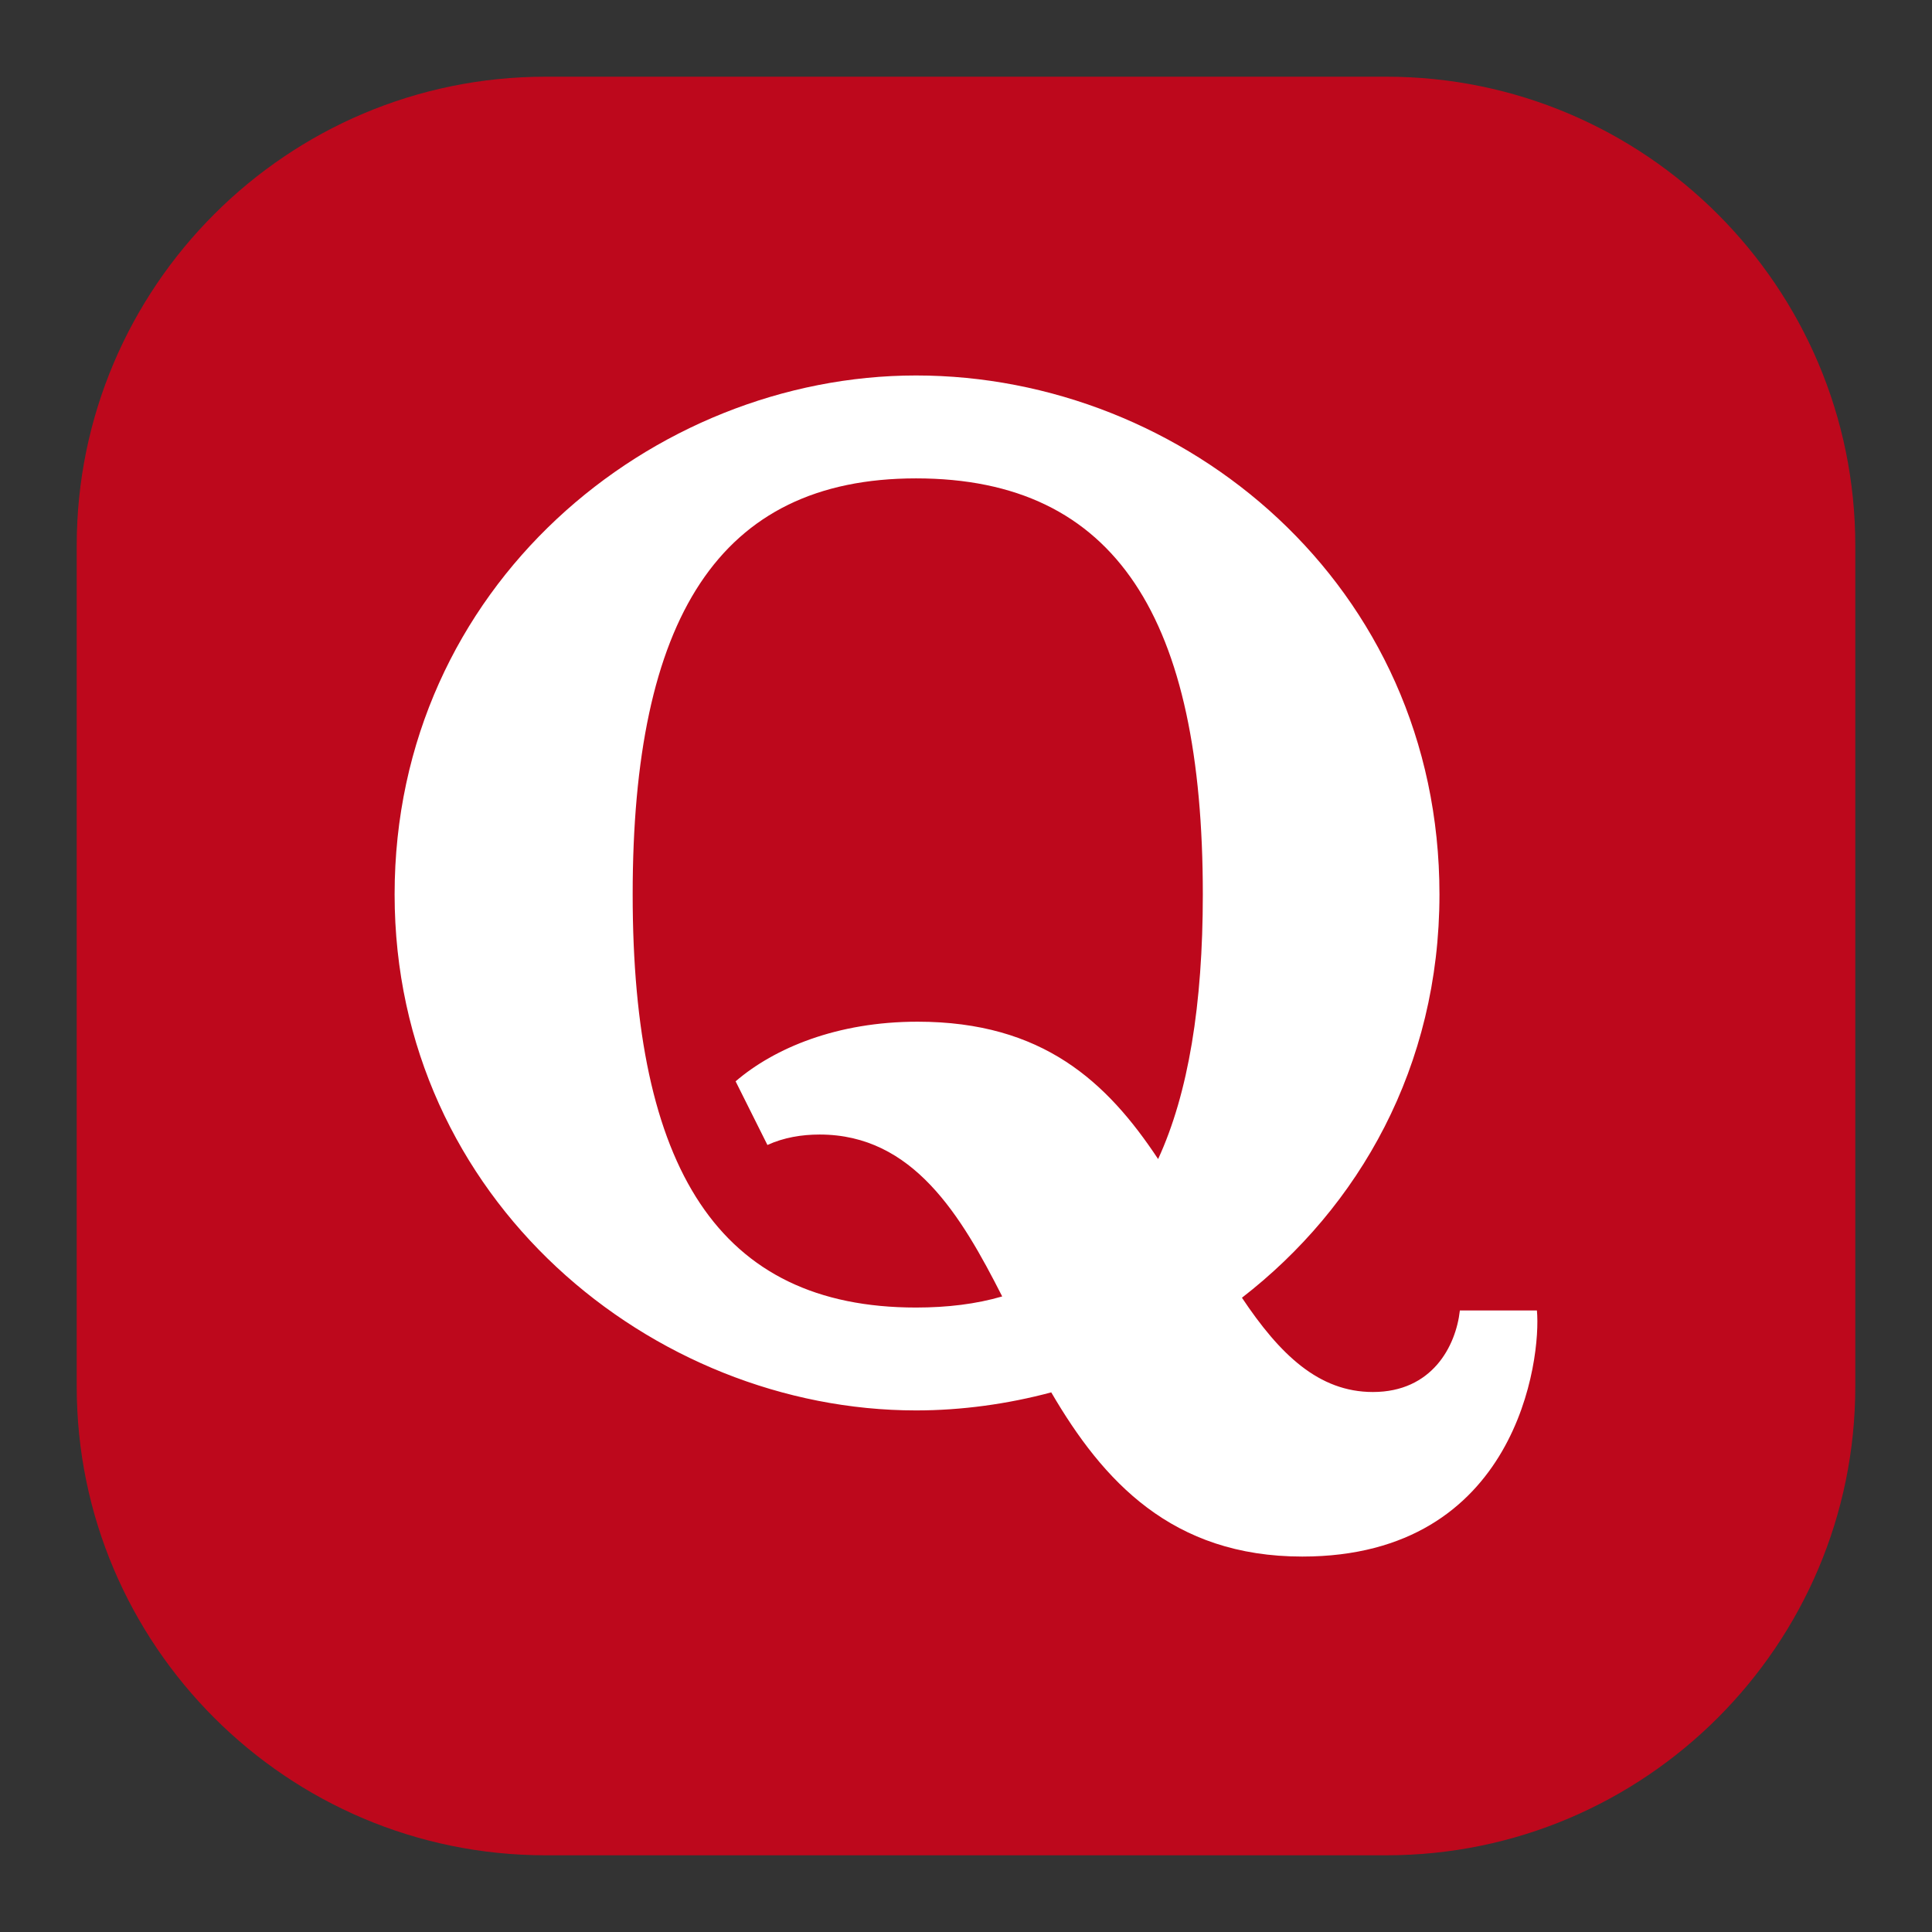
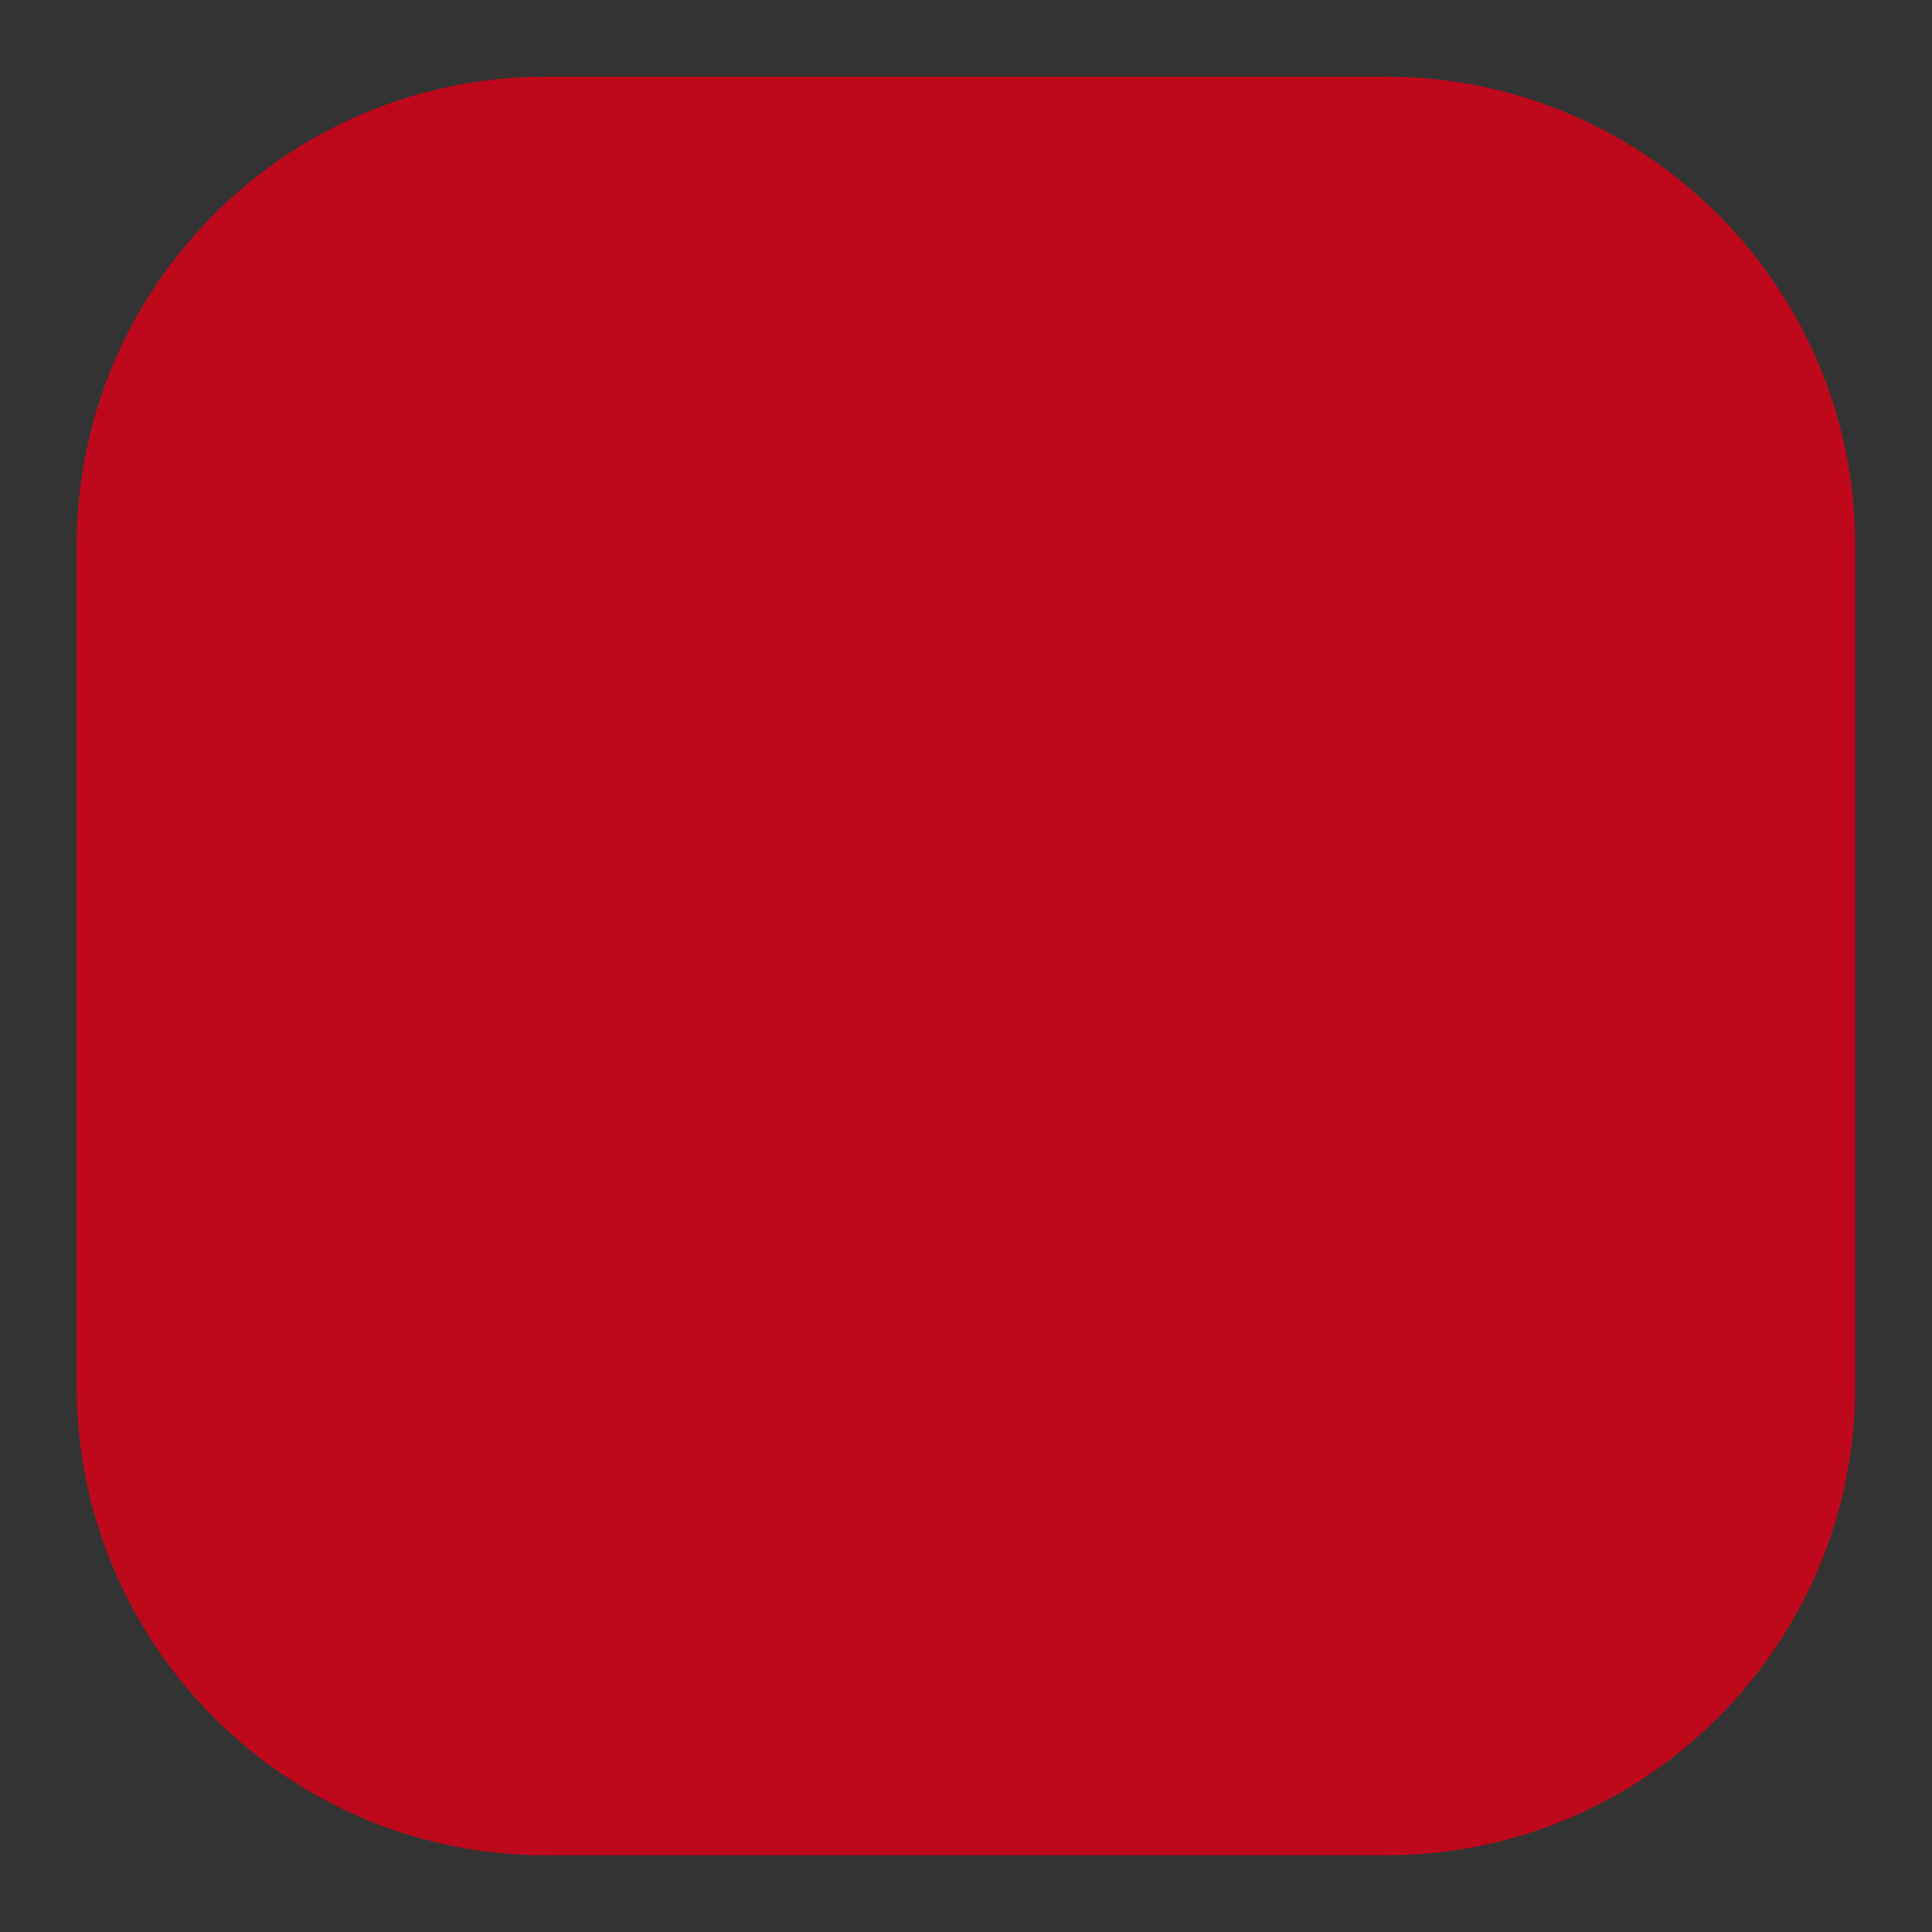
<svg xmlns="http://www.w3.org/2000/svg" version="1.1" id="Layer_1" x="0px" y="0px" width="64px" height="64px" viewBox="0 0 64 64" enable-background="new 0 0 64 64" xml:space="preserve">
  <rect x="0" y="0" width="64" height="64" fill="#333333" stroke="none" />
-   <path fill="#BD081C" d="M45.925,2.541H18.073C9.51,2.541,2.541,9.51,2.541,18.075v27.85c0,8.566,6.969,15.534,15.532,15.534h27.852  c8.565,0,15.534-6.968,15.534-15.534v-27.85C61.459,9.51,54.49,2.541,45.925,2.541z" />
+   <path fill="#BD081C" d="M45.925,2.541H18.073C9.51,2.541,2.541,9.51,2.541,18.075v27.85c0,8.566,6.969,15.534,15.532,15.534h27.852  c8.565,0,15.534-6.968,15.534-15.534v-27.85C61.459,9.51,54.49,2.541,45.925,2.541" />
  <rect fill="none" width="64" height="64" />
-   <path fill="#FFFFFF" d="M33.199,42.946c-1.356-2.669-2.946-5.363-6.048-5.363c-0.593,0-1.186,0.098-1.729,0.346l-1.054-2.109  c1.285-1.102,3.36-1.975,6.027-1.975c4.149,0,6.279,1.998,7.969,4.55c1.004-2.178,1.481-5.12,1.481-8.767  c0-9.105-2.848-13.781-9.5-13.781c-6.555,0-9.387,4.676-9.387,13.781c0,9.059,2.833,13.686,9.387,13.686  C31.388,43.313,32.332,43.199,33.199,42.946z M34.824,46.124c-1.438,0.385-2.964,0.598-4.478,0.598  c-8.728,0-17.274-6.965-17.274-17.094c0-10.224,8.546-17.19,17.274-17.19c8.875,0,17.338,6.916,17.338,17.19  c0,5.715-2.667,10.36-6.543,13.361c1.253,1.877,2.542,3.123,4.338,3.123c1.959,0,2.749-1.514,2.881-2.701h2.552  c0.148,1.58-0.642,8.152-7.772,8.152C38.819,51.563,36.537,49.06,34.824,46.124L34.824,46.124z" />
</svg>